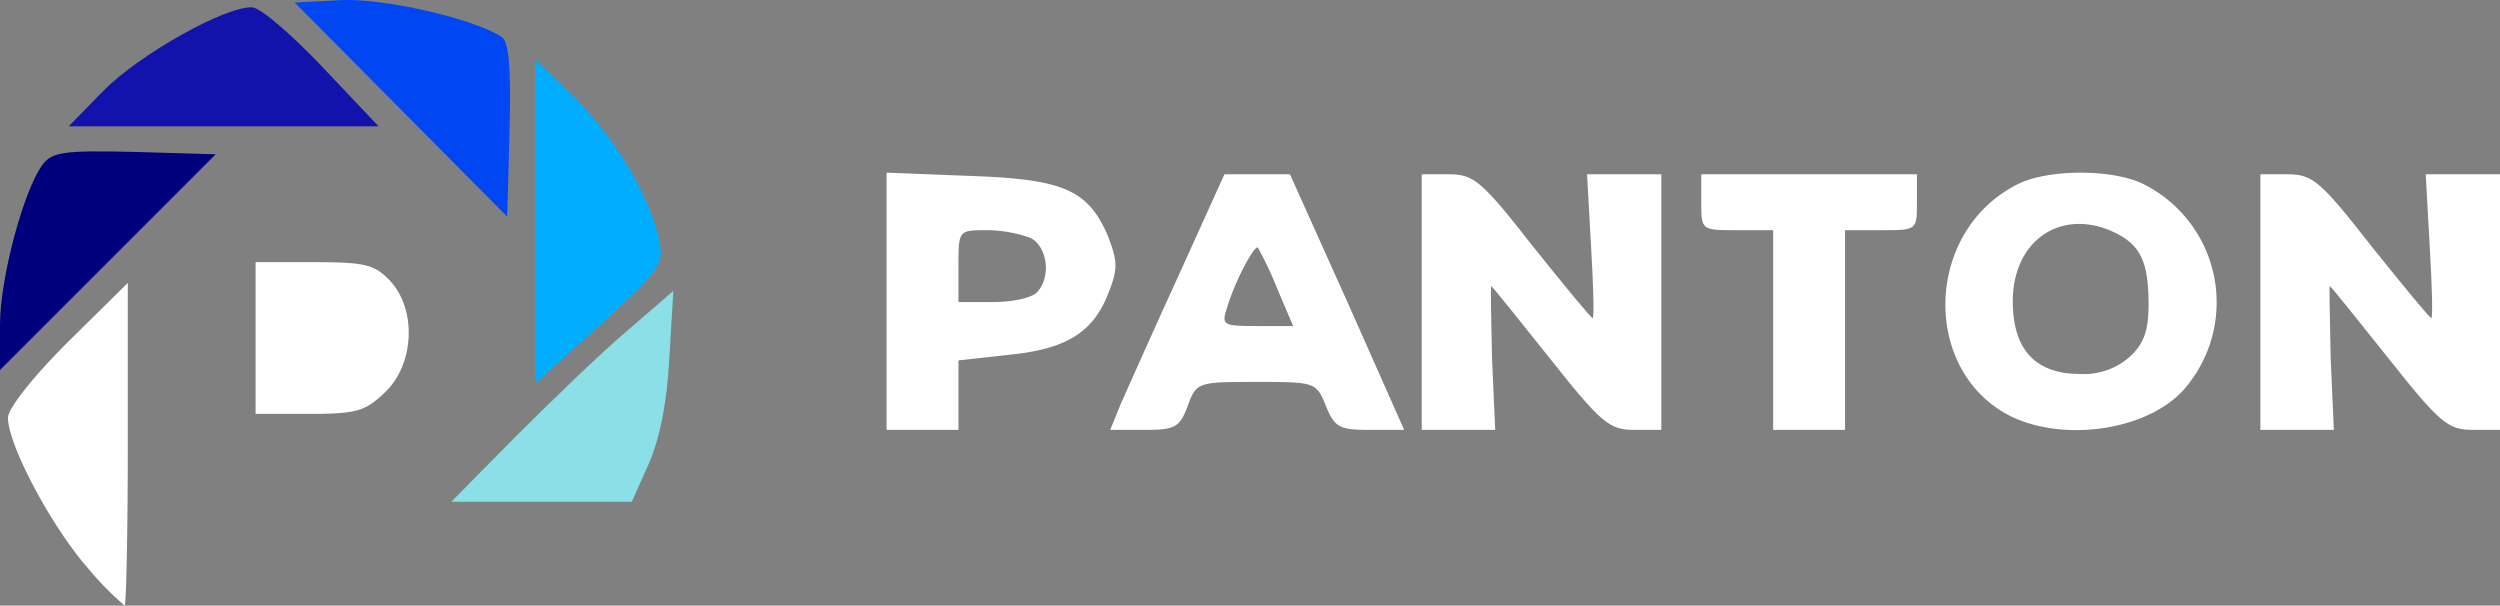
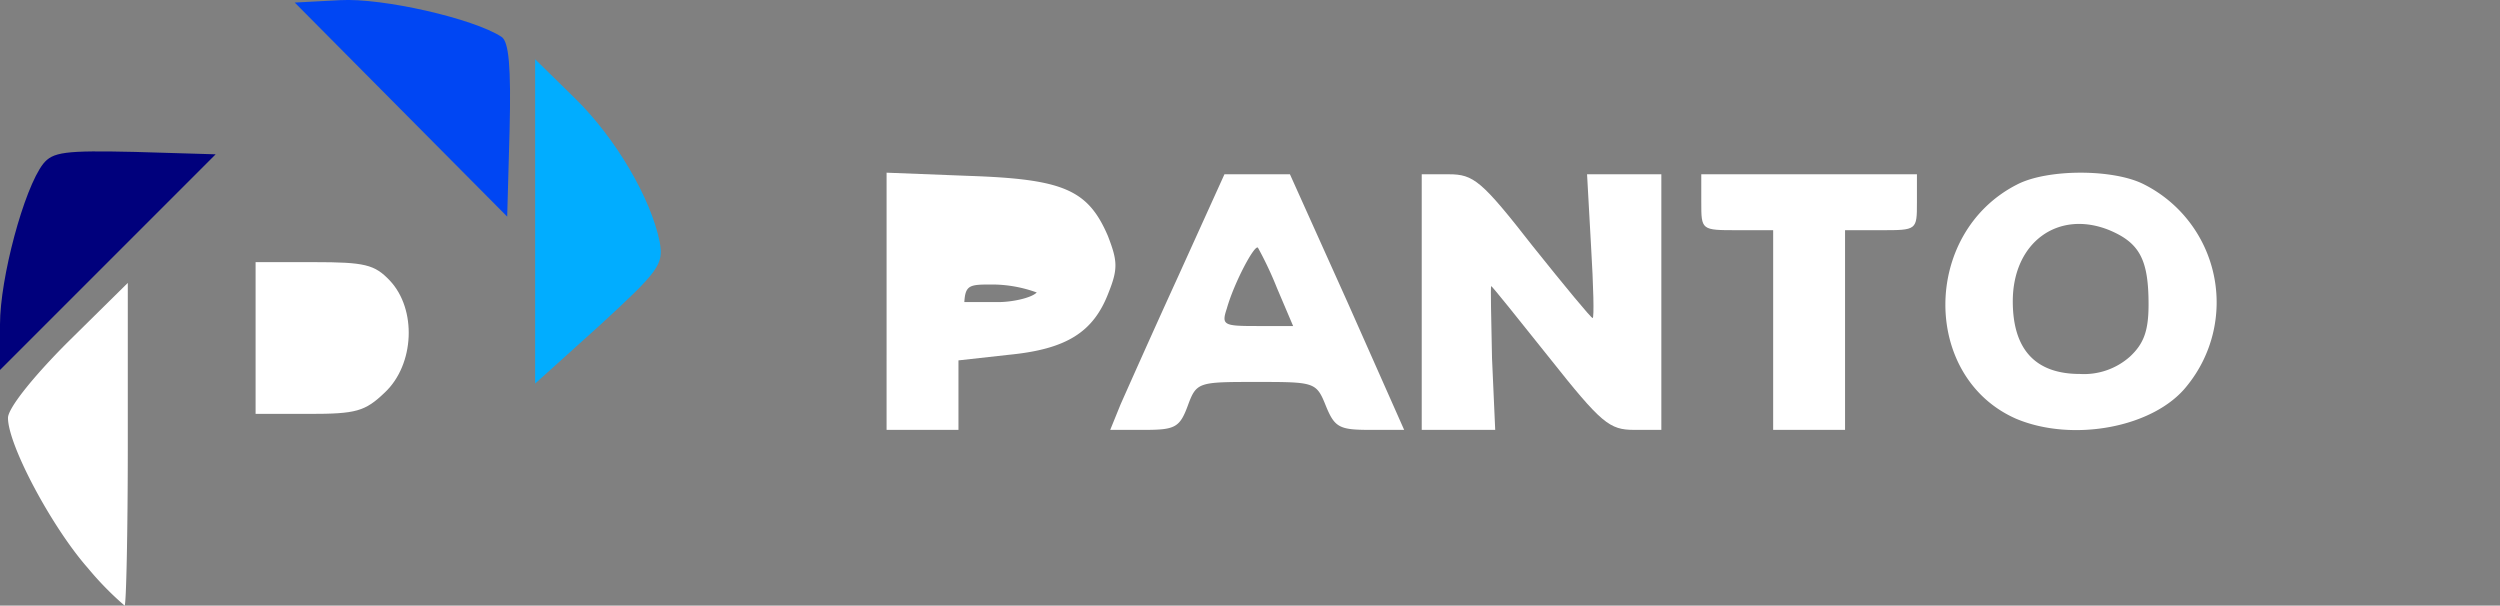
<svg xmlns="http://www.w3.org/2000/svg" id="Layer_1" data-name="Layer 1" viewBox="0 0 313 75.82">
  <rect x="0" y="0" width="313" height="75.82" fill="#808080" stroke="none" />
  <defs>
    <style>.cls-1{fill:#fff;}.cls-2{fill:#01adff;}.cls-3{fill:#0046f3;}.cls-4{fill:#8be0e8;}.cls-5{fill:#1212ad;}.cls-6{fill:#00007c;}</style>
  </defs>
  <path class="cls-1" d="M28,77.3c-4.5-5.1-10-15.4-10-18.8,0-1.2,3.1-5.1,7.5-9.5L33,41.6V61.8c0,11.1-.2,20.2-.4,20.2A38.91,38.91,0,0,1,28,77.3Z" transform="translate(-17 -6.18)" />
-   <path class="cls-1" d="M128,43.9V27.8l10.3.4c11.8.4,14.9,1.7,17.4,7.5,1.2,3.1,1.3,4.1.1,7.1-1.9,5-5.3,7.1-12.5,7.8l-6.3.7V60h-9Zm18.8-1.1c1.8-1.8,1.4-5.6-.7-6.8a16.38,16.38,0,0,0-5.5-1c-3.6,0-3.6,0-3.6,4.5V44h4.3C143.7,44,146.1,43.5,146.8,42.8Z" transform="translate(-17 -6.18)" />
+   <path class="cls-1" d="M128,43.9V27.8l10.3.4c11.8.4,14.9,1.7,17.4,7.5,1.2,3.1,1.3,4.1.1,7.1-1.9,5-5.3,7.1-12.5,7.8l-6.3.7V60h-9Zm18.8-1.1a16.38,16.38,0,0,0-5.5-1c-3.6,0-3.6,0-3.6,4.5V44h4.3C143.7,44,146.1,43.5,146.8,42.8Z" transform="translate(-17 -6.18)" />
  <path class="cls-1" d="M157.3,56.8c.8-1.8,4-9,7.2-16L170.3,28h8.2l7.2,16,7.1,16h-4.3c-3.8,0-4.4-.3-5.5-3-1.2-3-1.4-3-8.7-3s-7.5,0-8.6,3c-1,2.7-1.6,3-5.4,3H156l1.3-3.2Zm19.6-14.5a45.17,45.17,0,0,0-2.4-5.1c-.4-.5-3,4.4-3.9,7.6-.7,2.1-.4,2.2,3.8,2.2h4.5l-2-4.7Z" transform="translate(-17 -6.18)" />
  <path class="cls-1" d="M195,44V28h3.4c3.1,0,4.1.8,10.5,9,4,5,7.3,9,7.5,9s.1-4-.2-9l-.5-9H225V60h-3.4c-3.1,0-4.1-.8-10.6-9-3.9-4.9-7.2-9-7.3-9s0,4,.1,9l.4,9H195V44Z" transform="translate(-17 -6.18)" />
  <path class="cls-1" d="M239,47.5V35h-4.5c-4.5,0-4.5,0-4.5-3.5V28h27v3.5c0,3.5,0,3.5-4.5,3.5H248V60h-9Z" transform="translate(-17 -6.18)" />
  <path class="cls-1" d="M269.4,58.6c-11.8-5.2-11.8-23.2.1-29.3,3.8-2,12.2-2,16,0a16.55,16.55,0,0,1,5.3,25.2C286.7,59.7,276.5,61.6,269.4,58.6Zm14.3-7.8c1.7-1.6,2.3-3.2,2.3-6.5,0-5.6-1.1-7.7-4.9-9.3-6.4-2.6-12.1,1.5-12.1,8.9,0,6,2.8,9.1,8.4,9.1a8.65,8.65,0,0,0,6.3-2.2Z" transform="translate(-17 -6.18)" />
-   <path class="cls-1" d="M300,44V28h3.4c3.1,0,4.1.8,10.5,9,4,5,7.3,9,7.5,9s.1-4-.2-9l-.5-9H330V60h-3.4c-3.1,0-4.1-.8-10.6-9-3.9-4.9-7.2-9-7.3-9s0,4,.1,9l.4,9H300Z" transform="translate(-17 -6.18)" />
  <path class="cls-1" d="M49,48.5V39h7.3c6.4,0,7.6.3,9.5,2.3,3.4,3.6,3.1,10.5-.6,14-2.5,2.4-3.6,2.7-9.5,2.7H49Z" transform="translate(-17 -6.18)" />
  <path class="cls-2" d="M84,33.9V13.6l5,4.9c5.1,5,9.5,12.5,10.6,18,.5,2.8-.1,3.6-7.5,10.4L84,54.2Z" transform="translate(-17 -6.18)" />
  <path class="cls-3" d="M67.2,19.9,53.9,6.5l5.7-.3c5.3-.3,16.7,2.3,20.2,4.6.9.6,1.2,3.7,1,11.7l-.3,10.8Z" transform="translate(-17 -6.18)" />
-   <path class="cls-4" d="M81.5,60.9c4.4-4.4,10.6-10.4,13.9-13.2l5.9-5.1-.5,8.4c-.3,5.7-1.2,10.1-2.6,13.3L96.1,69H73.5Z" transform="translate(-17 -6.18)" />
-   <path class="cls-5" d="M29.9,17.6C34.4,13,45.3,6.9,48.6,7.1c1.1.1,5,3.5,8.8,7.5l7,7.4H25.6Z" transform="translate(-17 -6.18)" />
  <path class="cls-6" d="M17,46.8c0-5.8,3-17,5.4-20.1,1.2-1.5,2.7-1.7,11.5-1.5l10.1.3L30.5,39,17,52.5Z" transform="translate(-17 -6.18)" />
</svg>